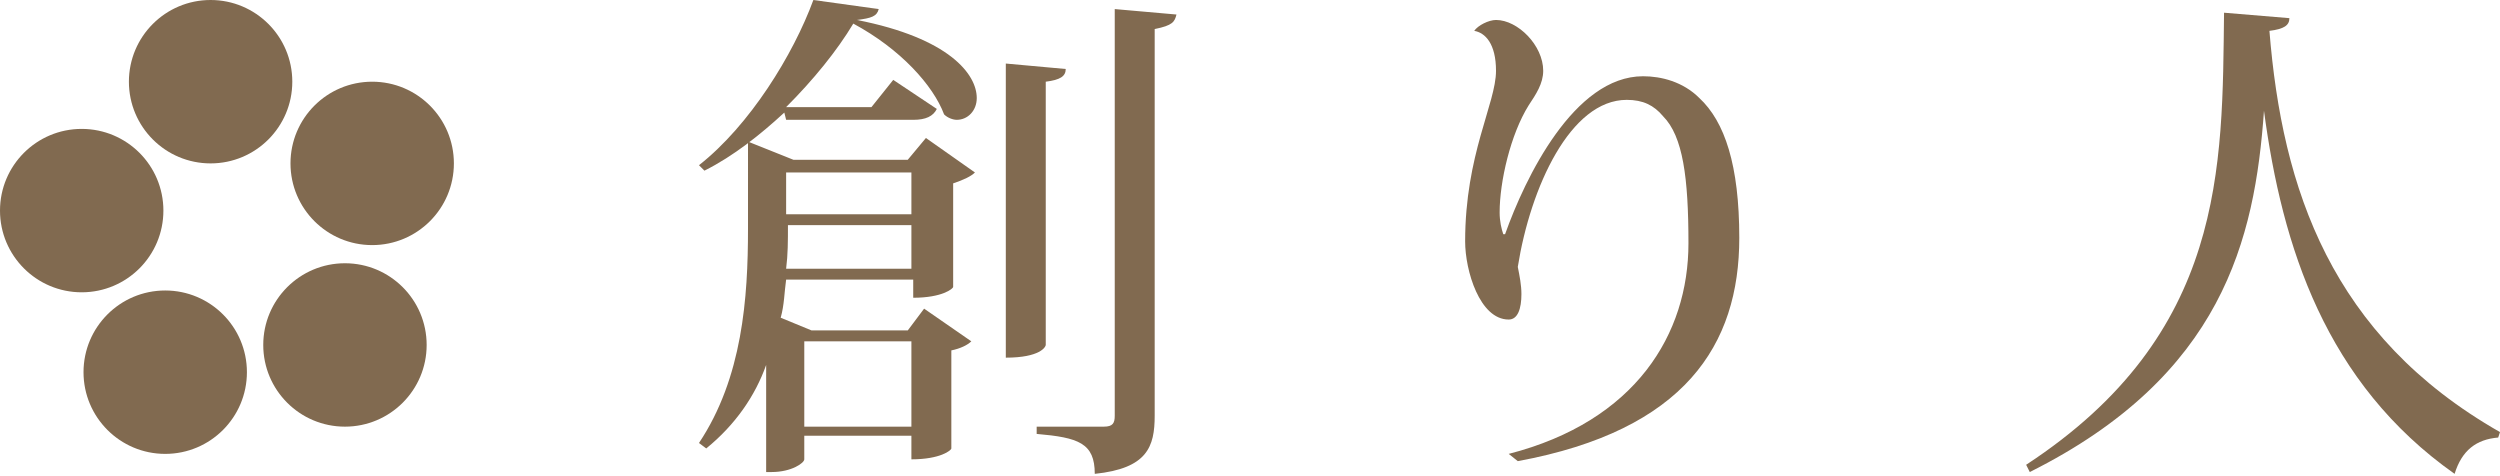
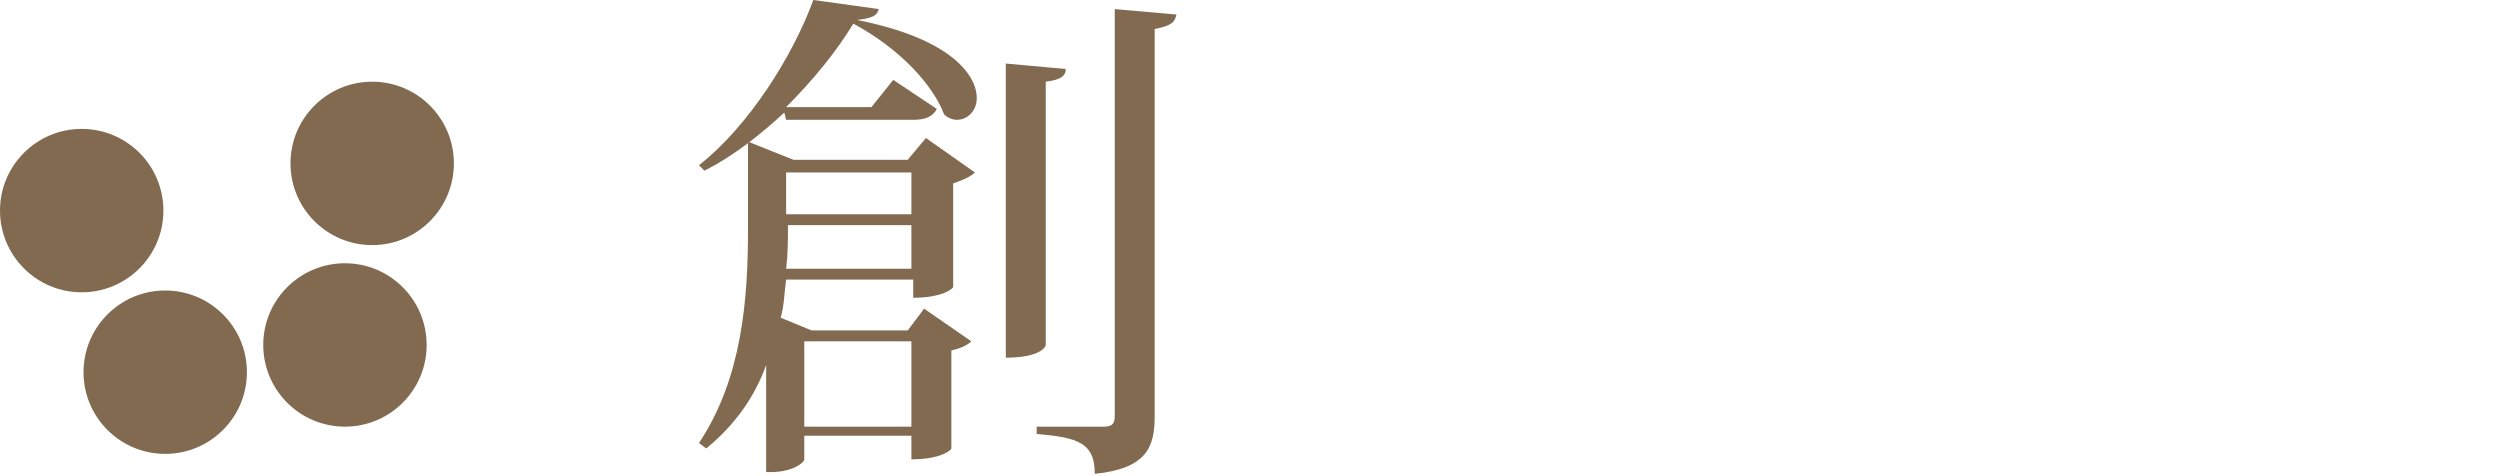
<svg xmlns="http://www.w3.org/2000/svg" version="1.1" id="レイヤー_1" x="0px" y="0px" width="137.7px" height="26.2px" viewBox="0 0 137.7 26.2" style="enable-background:new 0 0 137.7 26.2;" xml:space="preserve">
  <style type="text/css">
	.st0{fill:#816A50;}
</style>
  <g>
    <g>
      <g>
        <path class="st0" d="M38.5,9.1C41.3,6.9,43.7,3,44.8,0l3.6,0.5C48.3,0.9,48,1,47.2,1.1c5.1,1,6.6,3,6.6,4.3     c0,0.7-0.5,1.2-1.1,1.2c-0.2,0-0.5-0.1-0.7-0.3c-0.6-1.6-2.4-3.6-5-5c-0.9,1.5-2.2,3.1-3.7,4.6h4.7l1.2-1.5L51.6,6     c-0.2,0.4-0.6,0.6-1.3,0.6h-7l-0.1-0.4c-1.3,1.2-2.8,2.4-4.4,3.2L38.5,9.1z M50,8.8l1-1.2l2.7,1.9c-0.2,0.2-0.6,0.4-1.2,0.6v5.7     c0,0.1-0.6,0.6-2.2,0.6v-1h-7c-0.1,0.7-0.1,1.4-0.3,2.1l1.7,0.7H50l0.9-1.2l2.6,1.8c-0.2,0.2-0.6,0.4-1.1,0.5v5.4     c0,0.1-0.6,0.6-2.2,0.6v-1.3h-5.9v1.3c0,0.2-0.7,0.7-1.8,0.7h-0.3v-5.9c-0.6,1.7-1.7,3.3-3.3,4.6l-0.4-0.3     c2.4-3.6,2.7-8,2.7-11.8V7.8l2.5,1H50z M43.4,12.4c0,0.9,0,1.6-0.1,2.4h6.9v-2.4H43.4z M50.2,9.5h-6.9v2.3h6.9V9.5z M50.2,18.8     h-5.9v4.7h5.9V18.8z M58.7,3.8c0,0.4-0.3,0.6-1.1,0.7V19c0,0.1-0.3,0.7-2.2,0.7V3.5L58.7,3.8z M61.4,0.5l3.4,0.3     c-0.1,0.4-0.2,0.6-1.2,0.8v21.3c0,1.7-0.4,2.9-3.3,3.2c0-1.7-0.9-2-3.2-2.2v-0.4h3.7c0.5,0,0.6-0.2,0.6-0.6V0.5z" />
-         <path class="st0" d="M81.2,1.7c0.2-0.3,0.8-0.6,1.2-0.6c1.2,0,2.6,1.4,2.6,2.8c0,0.7-0.4,1.3-0.8,1.9c-1,1.6-1.6,4.2-1.6,5.9     c0,0.5,0.1,0.9,0.2,1.2h0.1c1.1-3.1,3.8-8.7,7.6-8.7c1,0,2.2,0.3,3.1,1.2c1.4,1.3,2.2,3.7,2.2,7.7c0,5.9-3,10.6-12.2,12.3     L83.1,25c7-1.8,9.9-6.6,9.9-11.6c0-3.6-0.3-5.9-1.4-7c-0.5-0.6-1.1-0.9-2-0.9c-3.1,0-5.3,4.8-6,9.2c0.1,0.5,0.2,1,0.2,1.5     c0,0.8-0.2,1.4-0.7,1.4c-1.6,0-2.4-2.7-2.4-4.3c0-4.8,1.7-7.6,1.7-9.4C82.4,2.4,81.8,1.8,81.2,1.7L81.2,1.7z" />
-         <path class="st0" d="M111.6,25.6c11-7.2,10.8-16.4,10.9-24.9l3.6,0.3c0,0.4-0.3,0.6-1.1,0.7c0.7,8.7,3.4,16.8,12.7,22.1l-0.1,0.3     c-1.2,0.1-2,0.7-2.4,2c-7.1-5-9.5-12.5-10.5-20h0c-0.5,7.1-2.3,14.6-12.9,19.9L111.6,25.6z" />
      </g>
    </g>
    <g>
      <g>
        <g>
-           <circle class="st0" cx="11.6" cy="4.5" r="4.5" />
          <circle class="st0" cx="4.5" cy="11.6" r="4.5" />
          <circle class="st0" cx="9.1" cy="20.5" r="4.5" />
          <circle class="st0" cx="19" cy="19" r="4.5" />
          <circle class="st0" cx="20.5" cy="9" r="4.5" />
        </g>
      </g>
    </g>
  </g>
</svg>